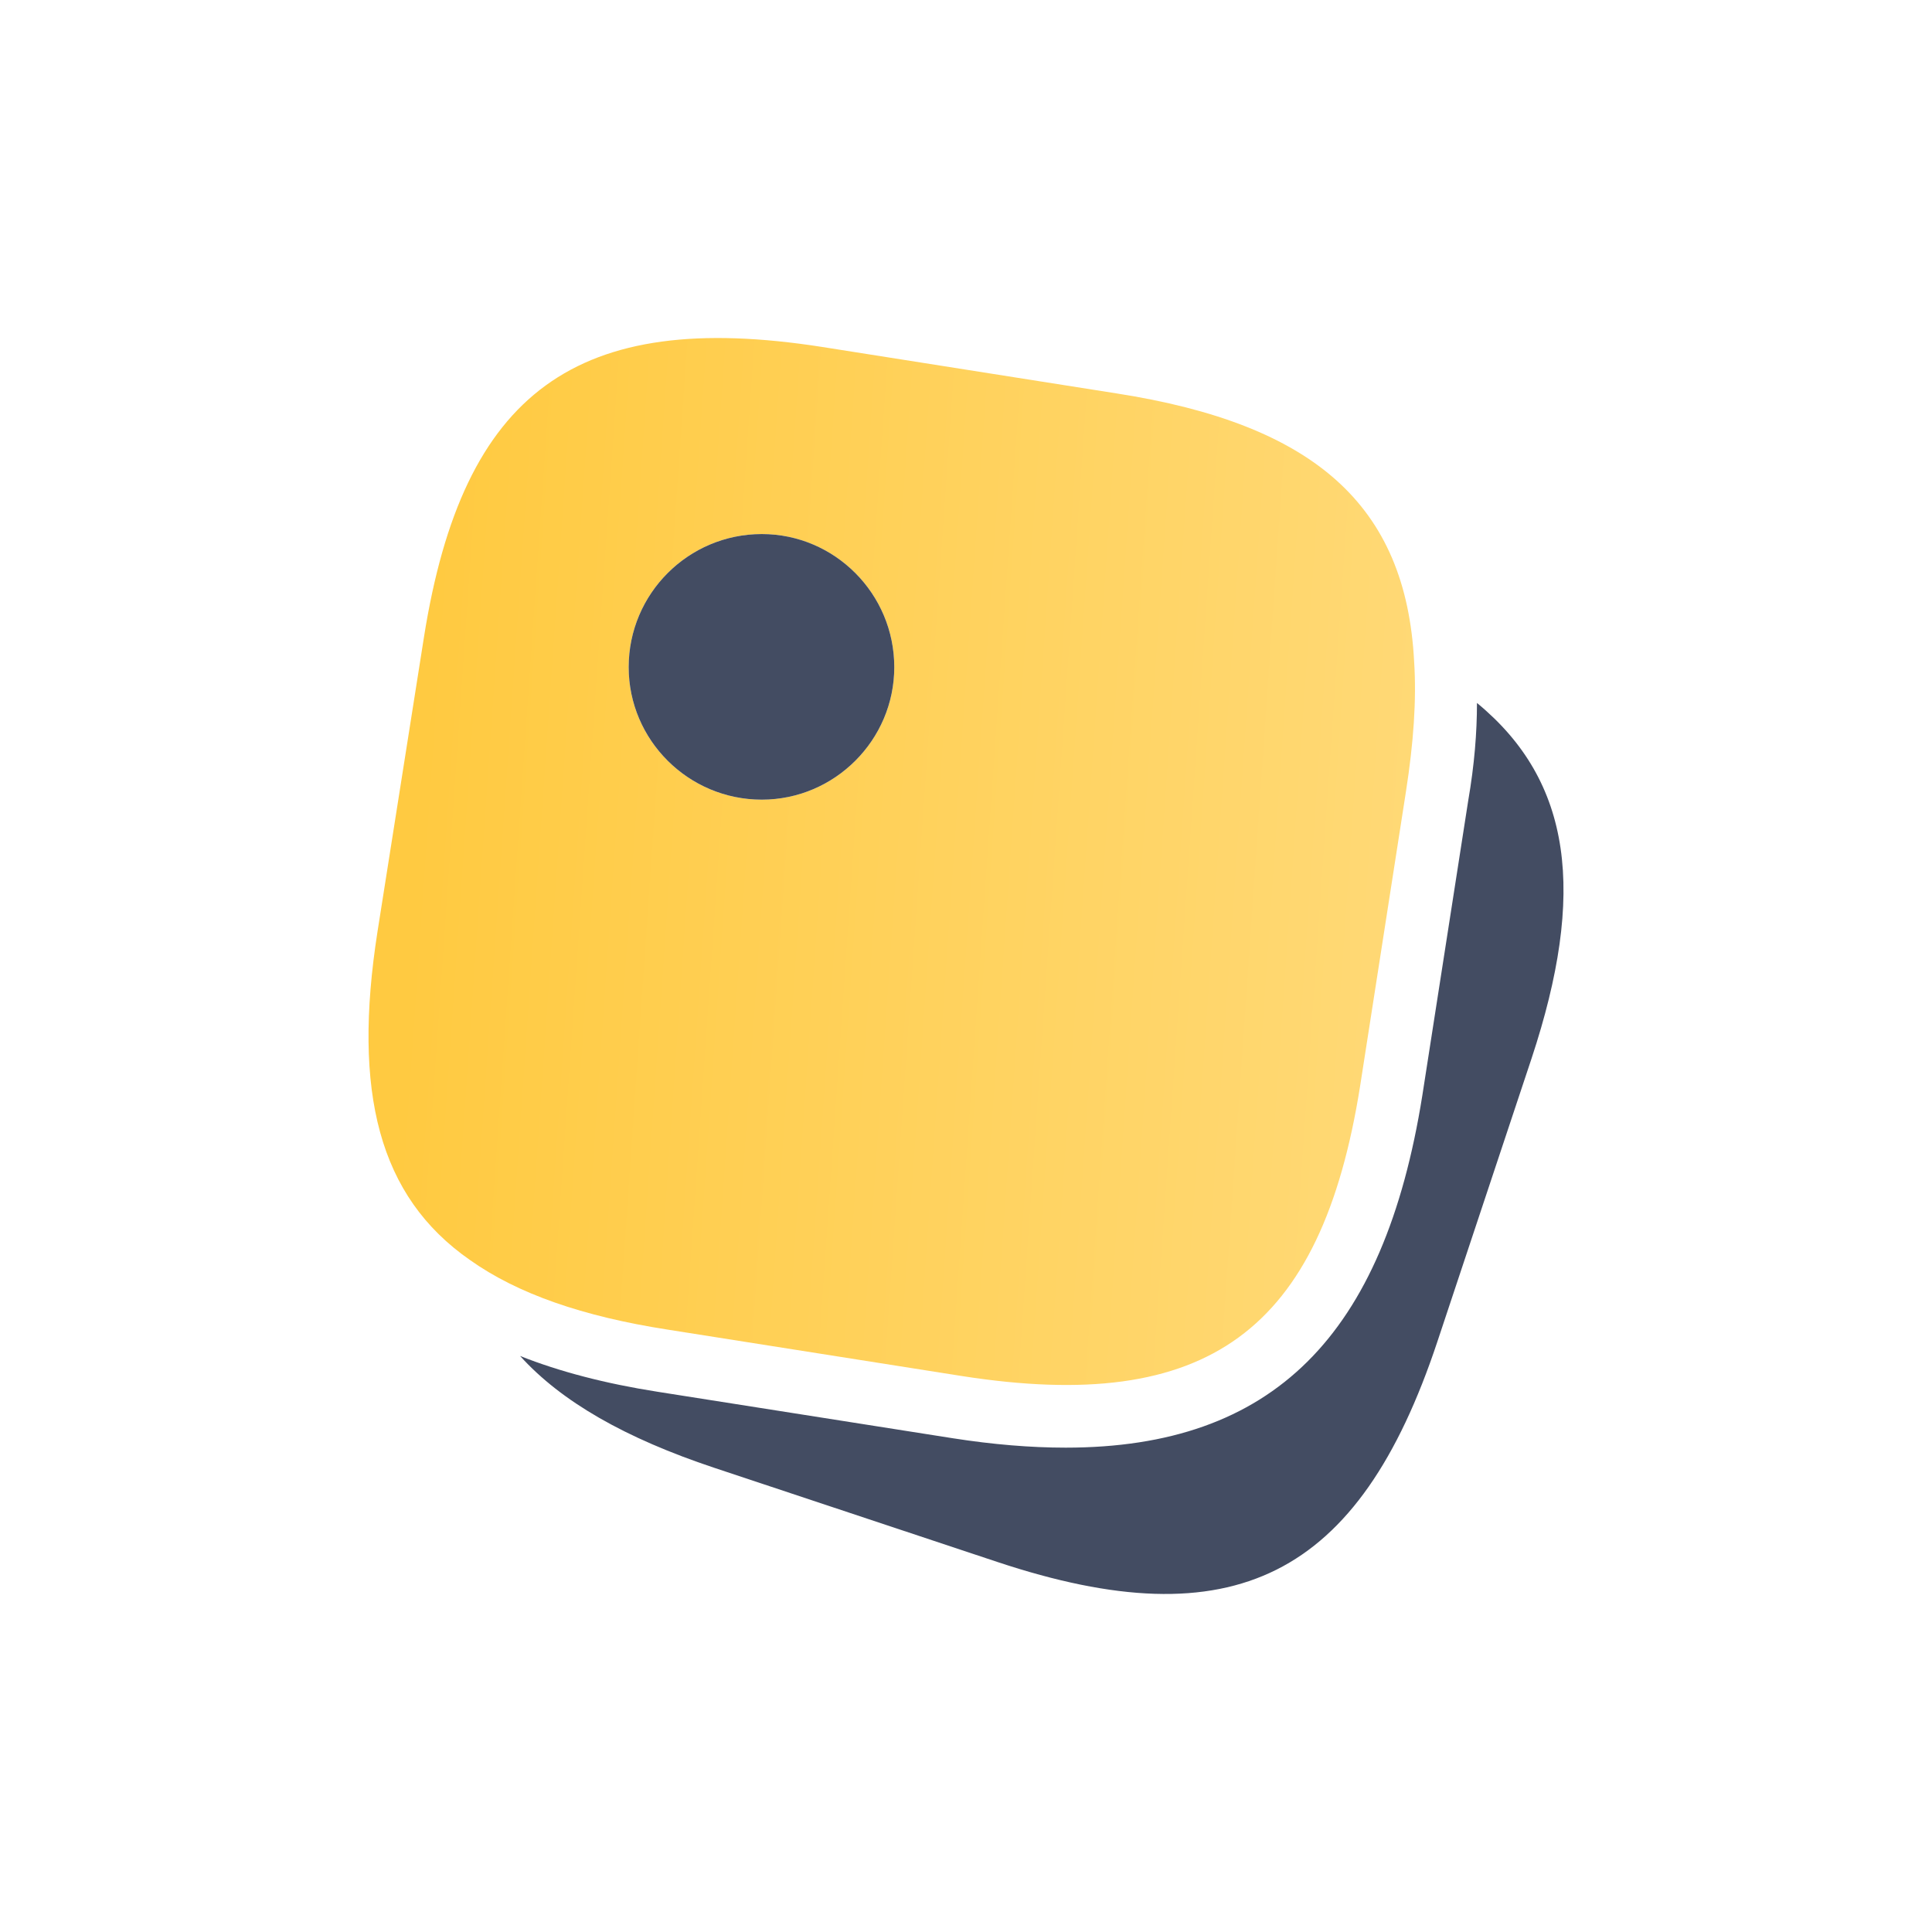
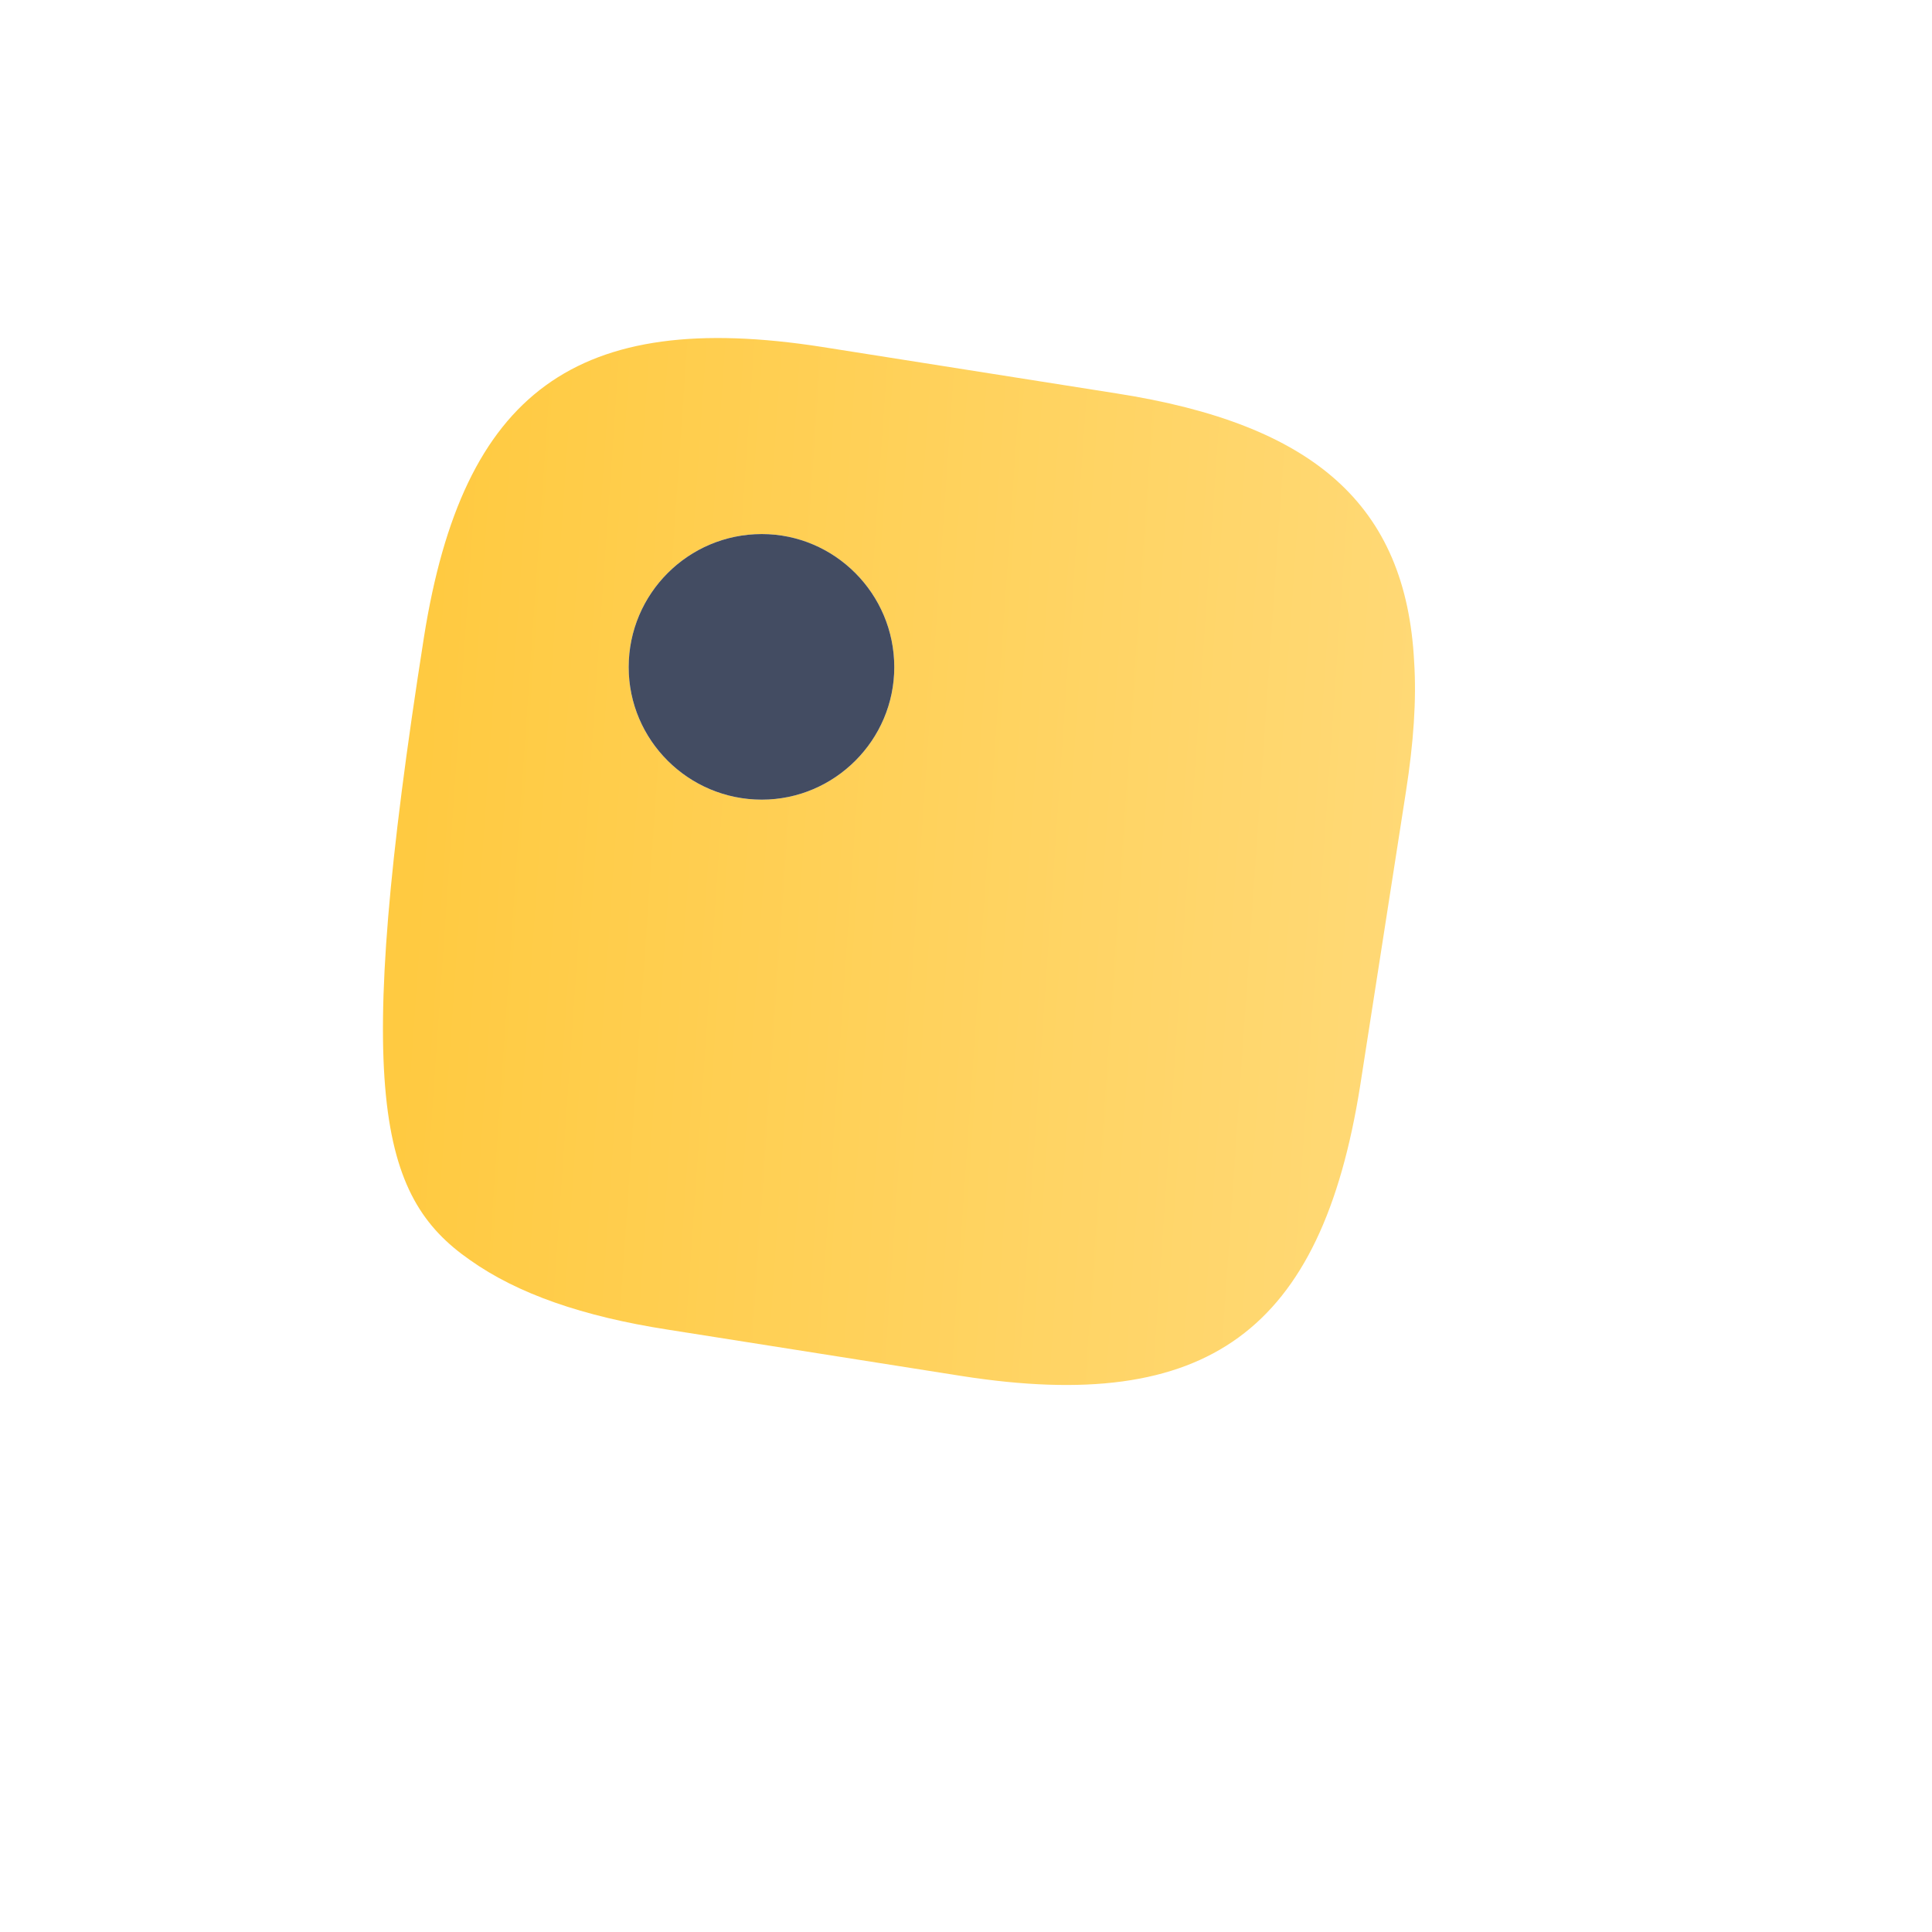
<svg xmlns="http://www.w3.org/2000/svg" width="40" height="40" viewBox="0 0 40 40" fill="none">
-   <path d="M23.116 8.145L17.02 7.183C11.937 6.39 9.584 8.106 8.778 13.189L7.816 19.286C7.296 22.614 7.842 24.772 9.727 26.085C10.715 26.787 12.067 27.255 13.822 27.528L19.919 28.49C25.001 29.283 27.354 27.567 28.16 22.484L29.109 16.387C29.265 15.386 29.33 14.489 29.278 13.696C29.109 10.446 27.198 8.782 23.116 8.145ZM15.772 16.556C14.251 16.556 13.016 15.321 13.016 13.813C13.016 12.292 14.251 11.057 15.772 11.057C17.28 11.057 18.515 12.292 18.515 13.813C18.515 15.321 17.28 16.556 15.772 16.556Z" fill="url(#paint0_linear_4252_17972)" />
+   <path d="M23.116 8.145L17.02 7.183C11.937 6.39 9.584 8.106 8.778 13.189C7.296 22.614 7.842 24.772 9.727 26.085C10.715 26.787 12.067 27.255 13.822 27.528L19.919 28.49C25.001 29.283 27.354 27.567 28.16 22.484L29.109 16.387C29.265 15.386 29.33 14.489 29.278 13.696C29.109 10.446 27.198 8.782 23.116 8.145ZM15.772 16.556C14.251 16.556 13.016 15.321 13.016 13.813C13.016 12.292 14.251 11.057 15.772 11.057C17.28 11.057 18.515 12.292 18.515 13.813C18.515 15.321 17.28 16.556 15.772 16.556Z" fill="url(#paint0_linear_4252_17972)" />
  <path d="M15.772 16.556C14.251 16.556 13.016 15.321 13.016 13.813C13.016 12.292 14.251 11.057 15.772 11.057C17.28 11.057 18.515 12.292 18.515 13.813C18.515 15.321 17.28 16.556 15.772 16.556Z" fill="#434C62" />
-   <path d="M31.71 21.912L29.76 27.775C28.135 32.663 25.535 33.963 20.647 32.338L14.784 30.388C12.951 29.777 11.626 29.023 10.768 28.074C11.587 28.399 12.536 28.646 13.614 28.815L19.724 29.777C20.556 29.907 21.336 29.972 22.064 29.972C26.354 29.972 28.655 27.658 29.448 22.679L30.397 16.582C30.527 15.828 30.579 15.165 30.579 14.554C32.555 16.179 32.841 18.493 31.71 21.912Z" fill="#434C62" />
  <defs>
    <linearGradient id="paint0_linear_4252_17972" x1="9.177" y1="9.615" x2="31.337" y2="11.152" gradientUnits="userSpaceOnUse">
      <stop stop-color="#FFCA41" />
      <stop offset="1" stop-color="#FFDA7A" />
    </linearGradient>
  </defs>
</svg>